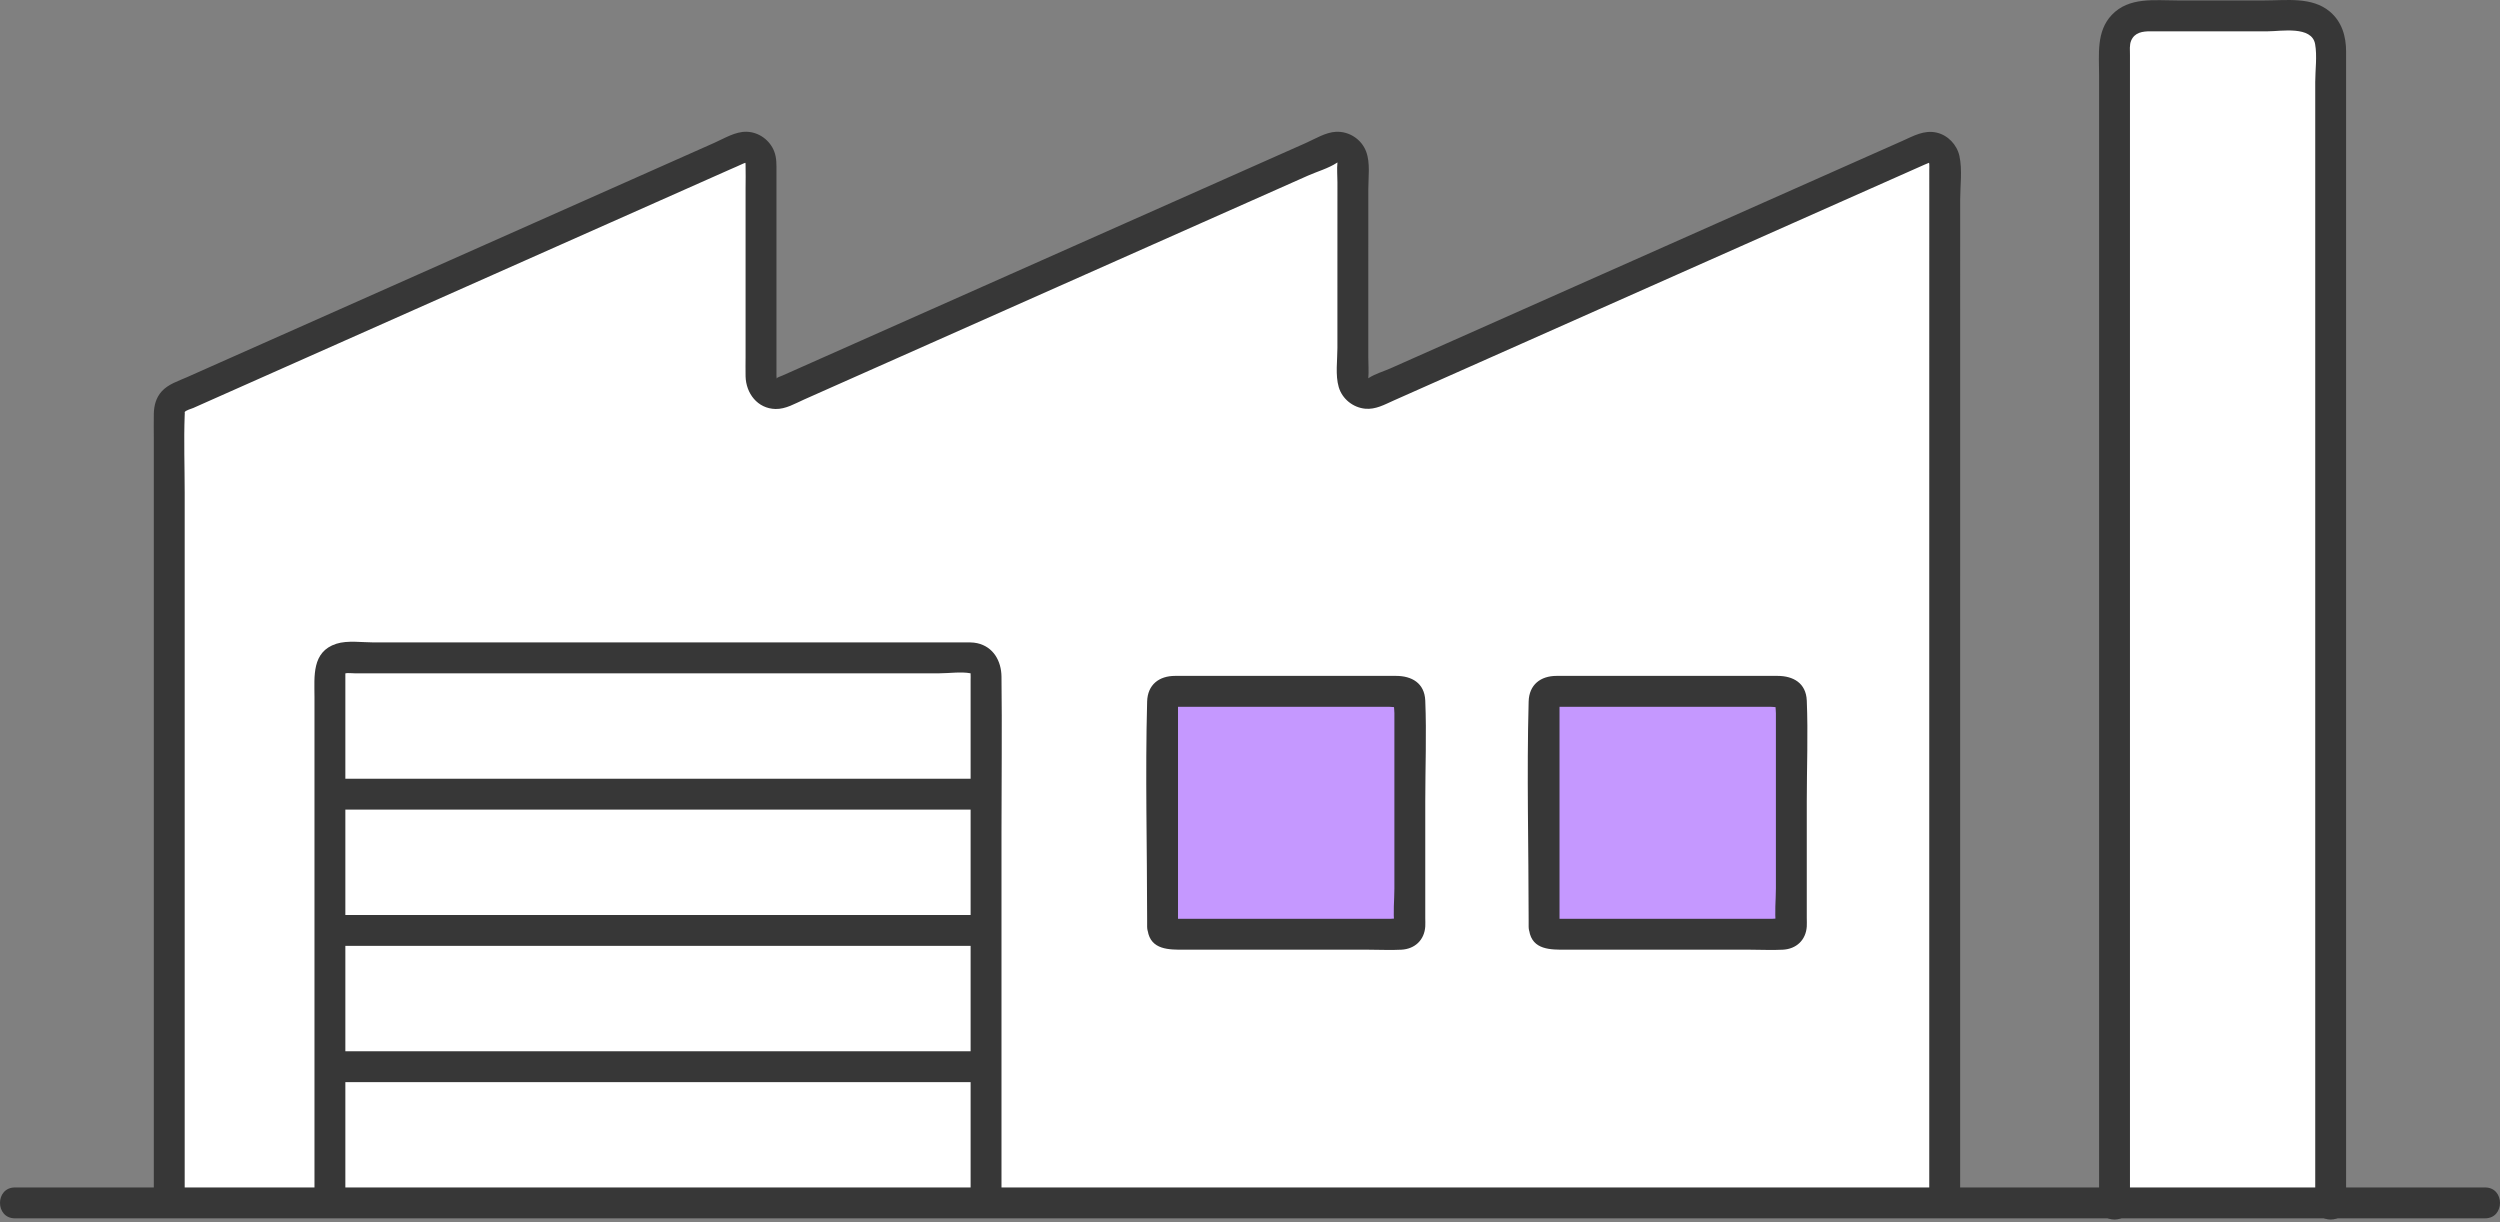
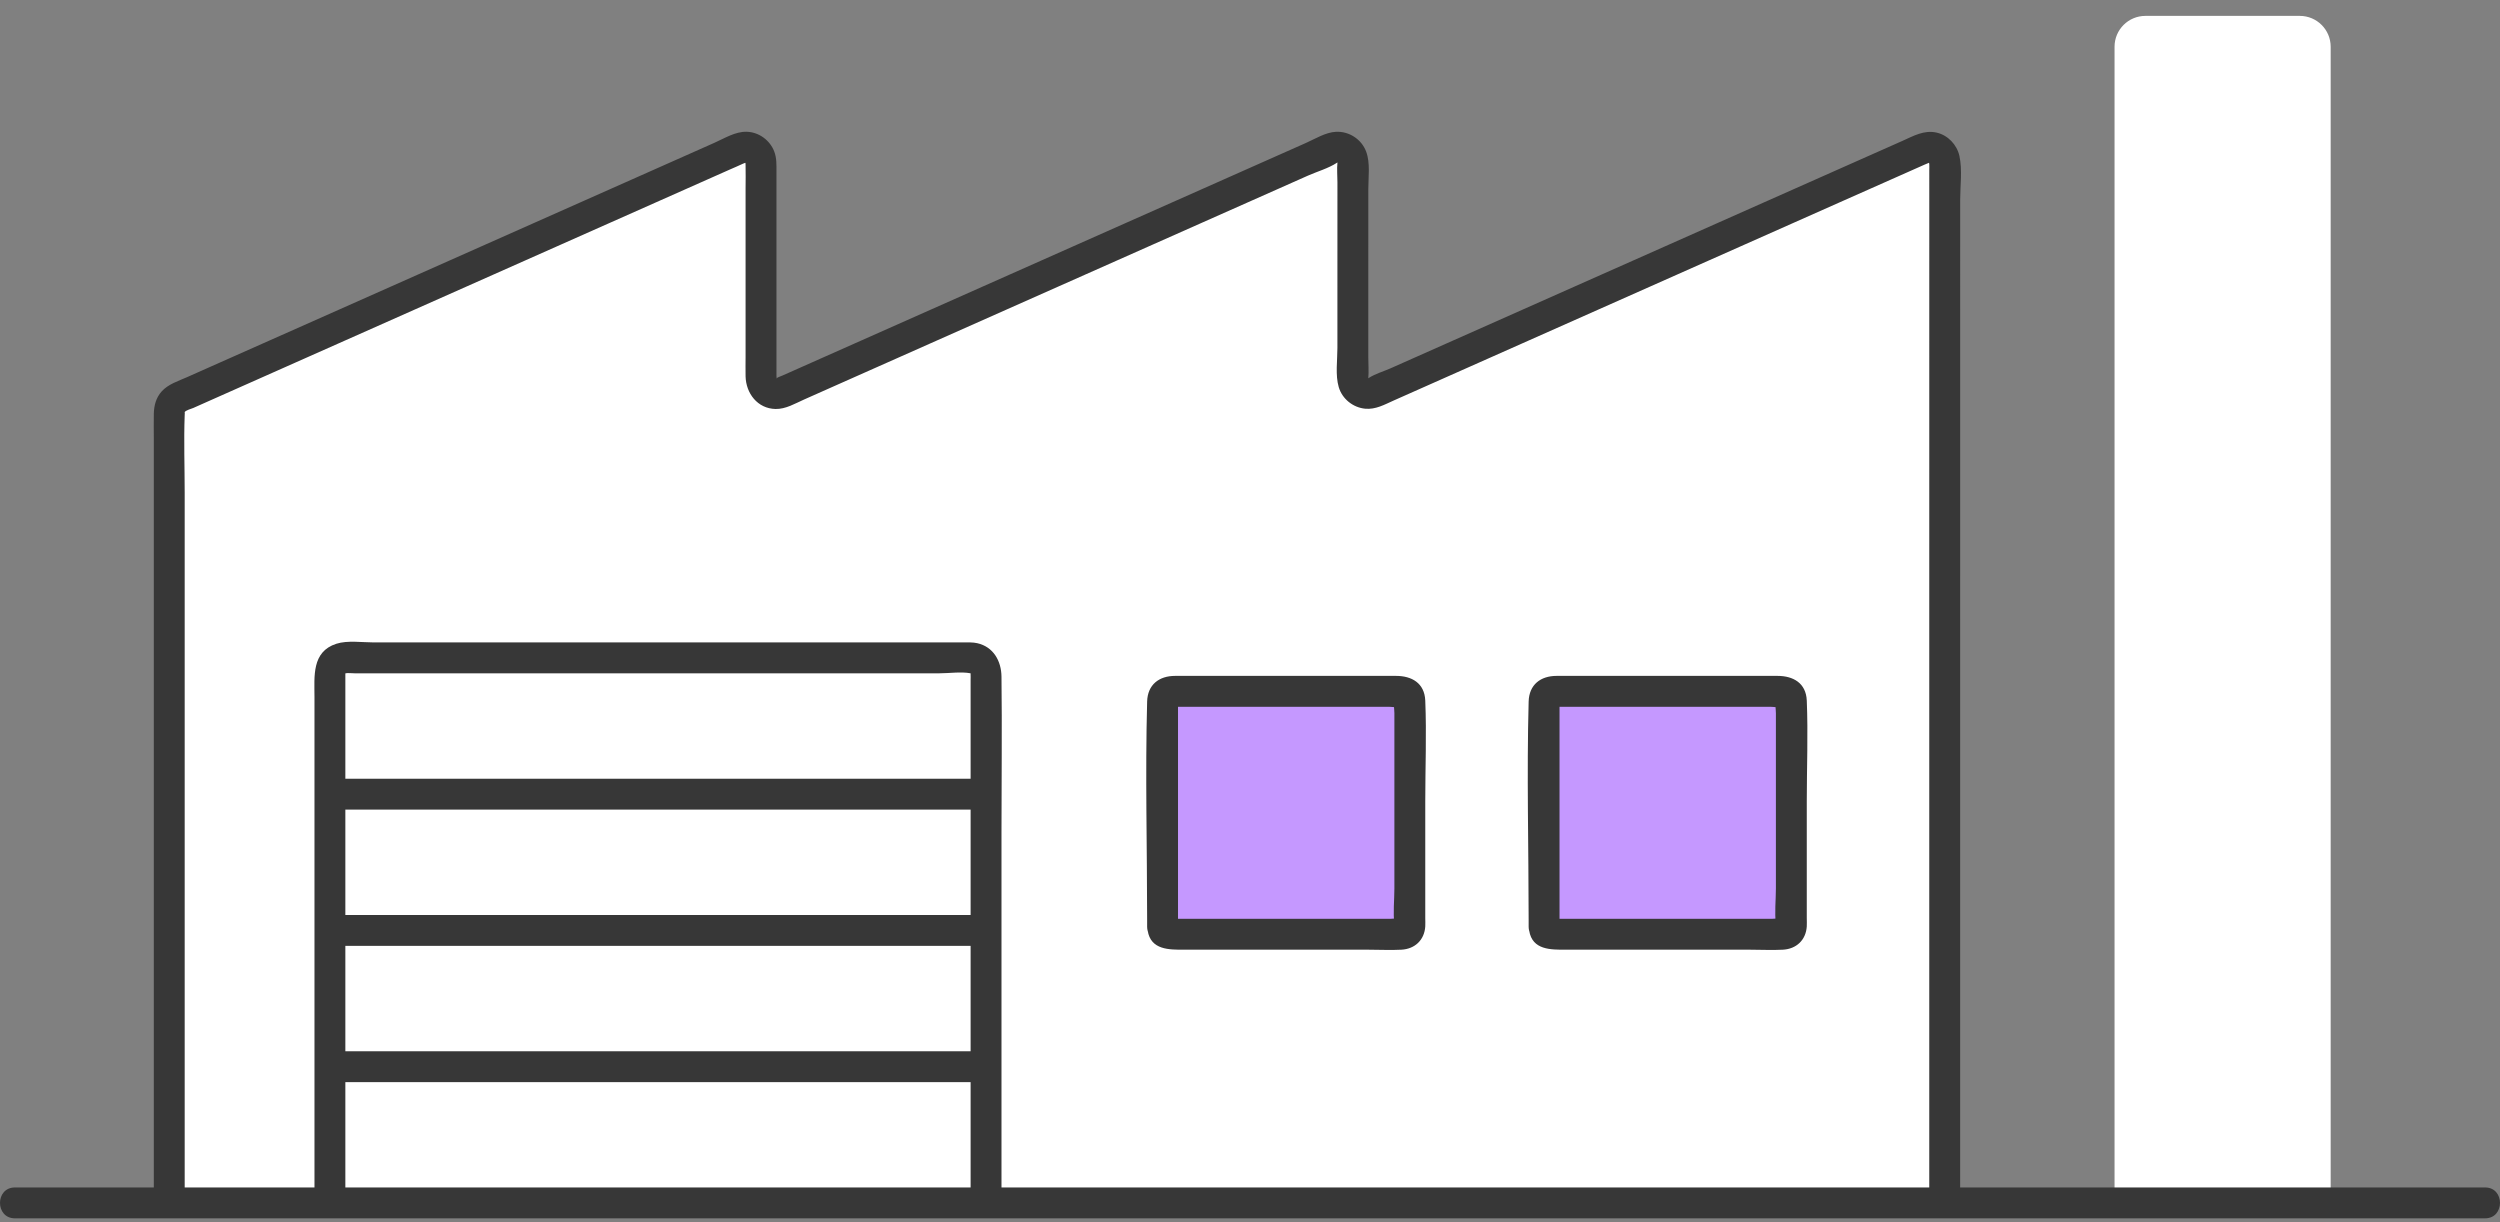
<svg xmlns="http://www.w3.org/2000/svg" width="225" height="110" viewBox="0 0 225 110" fill="none">
  <rect x="0" y="0" width="225" height="110" fill="#808080" stroke="none" />
  <path d="M209.761 6.601V4.209C209.761 2.674 208.517 1.43 206.982 1.43H193.088C191.553 1.43 190.309 2.674 190.309 4.209V108.263C196.793 108.263 203.277 108.263 209.761 108.263V6.601Z" fill="white" />
  <path d="M165.861 16.574C152.115 22.68 134.128 30.674 123.711 35.302C122.792 35.711 121.761 35.038 121.761 34.033C121.761 28.407 121.761 20.982 121.764 14.635C121.764 13.629 120.733 12.96 119.814 13.367C105.875 19.558 82.819 29.804 70.445 35.302C69.526 35.711 68.496 35.036 68.496 34.031V14.639C68.496 13.634 67.465 12.96 66.547 13.368C52.179 19.751 28.109 30.447 16.062 35.803C15.561 36.026 15.238 36.523 15.238 37.072V108.262C68.502 108.262 121.764 108.262 175.028 108.262C175.028 86.704 175.028 34.968 175.03 14.635C175.03 13.629 174 12.96 173.081 13.368C170.877 14.347 168.444 15.427 165.862 16.574L165.861 16.574Z" fill="white" />
  <path d="M126.191 62.221H105.328C104.944 62.221 104.633 62.532 104.633 62.915V83.39C104.633 83.774 104.944 84.085 105.328 84.085H126.191C126.575 84.085 126.886 83.774 126.886 83.39V62.915C126.886 62.532 126.575 62.221 126.191 62.221Z" fill="#C598FF" />
  <path d="M160.527 62.221H139.663C139.28 62.221 138.969 62.532 138.969 62.915V83.39C138.969 83.774 139.28 84.085 139.663 84.085H160.527C160.911 84.085 161.222 83.774 161.222 83.39V62.915C161.222 62.532 160.911 62.221 160.527 62.221Z" fill="#C598FF" />
-   <path d="M211.149 108.418V4.642C211.149 3.275 210.775 1.953 209.676 1.036C208.073 -0.302 205.78 0.039 203.833 0.039H195.943C193.913 0.039 191.608 -0.289 190.061 1.341C188.654 2.823 188.918 4.893 188.918 6.761V108.418C188.918 110.206 191.697 110.209 191.697 108.418V4.962C191.697 4.551 191.639 4.036 191.804 3.654C192.125 2.911 192.837 2.817 193.54 2.817H204.125C205.295 2.817 208.062 2.301 208.36 3.967C208.553 5.041 208.371 6.298 208.371 7.379V108.417C208.371 110.205 211.15 110.208 211.15 108.417L211.149 108.418Z" fill="#373737" />
  <path d="M176.414 108.26C176.414 94.412 176.414 80.563 176.414 66.715C176.414 51.874 176.414 37.034 176.415 22.193C176.415 20.799 176.415 19.405 176.415 18.012C176.415 16.75 176.62 15.273 176.348 14.037C176.126 13.028 175.312 12.164 174.293 11.934C173.164 11.678 172.2 12.243 171.204 12.686C169.447 13.466 167.69 14.247 165.932 15.027C157.843 18.62 149.755 22.214 141.666 25.809C137.821 27.517 133.977 29.226 130.132 30.934C128.469 31.673 126.806 32.412 125.143 33.152C124.522 33.427 123.743 33.65 123.177 34.026C123.078 34.091 123.146 34.039 123.147 34.032C123.2 33.417 123.147 32.773 123.147 32.155C123.147 27.111 123.147 22.066 123.148 17.021C123.148 15.94 123.339 14.657 122.949 13.631C122.529 12.527 121.42 11.807 120.238 11.862C119.306 11.906 118.378 12.491 117.538 12.864C116.64 13.263 115.742 13.662 114.844 14.06C106.848 17.612 98.853 21.165 90.858 24.717C86.916 26.468 82.975 28.22 79.035 29.971C77.287 30.748 75.54 31.524 73.792 32.3C73.031 32.639 72.269 32.977 71.508 33.316C71.149 33.475 70.791 33.634 70.432 33.794C70.268 33.867 70.061 33.928 69.911 34.026C69.782 34.11 69.875 34.03 69.866 34.018C69.929 34.11 69.877 33.965 69.881 33.832C69.887 33.595 69.881 33.356 69.881 33.119V15.471C69.881 14.84 69.911 14.239 69.681 13.634C69.292 12.611 68.287 11.88 67.182 11.858C66.172 11.837 65.193 12.454 64.293 12.854C49.186 19.566 34.079 26.279 18.973 32.993C18.261 33.31 17.549 33.626 16.837 33.943C16.044 34.296 15.131 34.574 14.54 35.239C14.035 35.806 13.859 36.513 13.843 37.25C13.827 37.995 13.843 38.743 13.843 39.489V108.26C13.843 110.048 16.622 110.051 16.622 108.26V44.363C16.622 42.035 16.535 39.688 16.622 37.362C16.624 37.305 16.652 37.025 16.599 37.112C16.722 36.913 17.192 36.808 17.403 36.714C17.739 36.564 18.075 36.415 18.41 36.265C19.19 35.919 19.969 35.573 20.748 35.226C24.194 33.695 27.639 32.164 31.084 30.633C39.052 27.091 47.02 23.551 54.988 20.011C58.557 18.425 62.126 16.838 65.696 15.253C66.084 15.081 66.479 14.918 66.863 14.735C67.029 14.656 67.045 14.666 67.182 14.637C67.056 14.664 67.095 14.653 67.082 14.569C67.1 14.688 67.098 14.799 67.102 14.92C67.123 15.588 67.102 16.26 67.102 16.927V32.079C67.102 32.675 67.088 33.273 67.102 33.869C67.137 35.394 68.172 36.776 69.801 36.809C70.714 36.828 71.554 36.318 72.367 35.957C73.179 35.596 73.99 35.235 74.802 34.874C76.461 34.137 78.119 33.401 79.777 32.664C87.749 29.121 95.721 25.579 103.693 22.037C107.517 20.337 111.343 18.638 115.168 16.939C116.017 16.561 116.868 16.183 117.717 15.806C118.545 15.439 119.564 15.15 120.318 14.652C120.455 14.561 120.369 14.639 120.369 14.633C120.311 15.215 120.369 15.832 120.369 16.417C120.369 17.642 120.369 18.869 120.368 20.094C120.368 22.667 120.368 25.24 120.367 27.813C120.367 28.982 120.367 30.15 120.367 31.319C120.367 32.429 120.169 33.765 120.486 34.84C120.799 35.903 121.769 36.676 122.86 36.783C123.805 36.876 124.614 36.41 125.453 36.037C127.062 35.322 128.669 34.608 130.278 33.893C138.099 30.417 145.92 26.941 153.742 23.466C157.672 21.72 161.603 19.974 165.533 18.227C167.281 17.451 169.029 16.674 170.776 15.899C171.582 15.54 172.389 15.182 173.196 14.824C173.348 14.756 173.507 14.697 173.658 14.631C173.756 14.588 173.589 14.573 173.649 14.647C173.566 14.544 173.624 14.617 173.635 14.77C173.647 14.953 173.635 15.143 173.635 15.327C173.633 28.802 173.633 42.278 173.633 55.754C173.633 70.619 173.633 85.483 173.633 100.347C173.633 102.984 173.633 105.622 173.633 108.26C173.633 110.048 176.412 110.051 176.412 108.26L176.414 108.26Z" fill="#373737" />
  <path d="M31.082 108.215V61.142C31.082 60.987 31.082 60.833 31.082 60.68C31.082 60.541 31.118 60.592 31.085 60.597C31.337 60.553 31.638 60.597 31.893 60.597H56.53C63.497 60.597 70.464 60.597 77.43 60.597H84.564C85.439 60.597 86.49 60.435 87.355 60.597C87.358 60.597 87.344 60.537 87.355 60.697C87.366 60.857 87.355 61.023 87.355 61.184V108.216C87.355 110.004 90.134 110.007 90.134 108.216V74.937C90.134 70.257 90.192 65.572 90.134 60.892C90.117 59.497 89.411 58.213 87.95 57.886C87.548 57.797 87.127 57.818 86.718 57.818H61.993C54.907 57.818 47.821 57.818 40.736 57.818H33.634C32.61 57.818 31.274 57.617 30.273 57.938C28.039 58.656 28.303 60.888 28.303 62.719V108.215C28.303 110.003 31.082 110.006 31.082 108.215Z" fill="#373737" />
  <path d="M1.342 109.65H223.658C225.446 109.65 225.449 106.871 223.658 106.871H1.342C-0.446 106.871 -0.449 109.65 1.342 109.65Z" fill="#373737" />
  <path d="M106.021 83.389V63.64C106.021 63.462 106.095 63.099 106.021 62.932C106.025 62.94 105 63.501 105.406 63.61C105.508 63.637 105.654 63.61 105.759 63.61H124.978C125.274 63.61 125.757 63.705 126.04 63.61C126.255 63.538 126.521 63.943 125.841 63.263C125.217 62.639 125.561 62.848 125.495 63.086C125.407 63.402 125.495 63.873 125.495 64.199V79.96C125.495 80.998 125.365 82.131 125.495 83.162C125.575 83.801 126.297 82.748 126.098 82.695C125.812 82.618 125.399 82.695 125.106 82.695H105.844C105.727 82.695 105.591 82.675 105.476 82.695C105.021 82.774 105.84 82.205 105.971 83.02C105.852 82.279 104.929 81.866 104.262 82.049C103.474 82.266 103.171 83.015 103.292 83.758C103.574 85.511 105.238 85.473 106.58 85.473H123.217C124.18 85.473 125.16 85.525 126.123 85.473C127.334 85.409 128.196 84.607 128.274 83.381C128.29 83.132 128.274 82.877 128.274 82.628V72.112C128.274 69.101 128.399 66.061 128.274 63.052C128.209 61.472 127.051 60.83 125.643 60.83H105.76C104.322 60.83 103.283 61.616 103.242 63.142C103.066 69.683 103.242 76.252 103.242 82.796V83.388C103.242 85.176 106.021 85.179 106.021 83.388V83.389Z" fill="#373737" />
  <path d="M140.357 83.389V63.64C140.357 63.462 140.431 63.099 140.357 62.932C140.361 62.94 139.336 63.501 139.742 63.61C139.844 63.637 139.99 63.61 140.095 63.61H159.314C159.61 63.61 160.093 63.705 160.376 63.61C160.591 63.538 160.857 63.943 160.177 63.263C159.553 62.639 159.897 62.848 159.831 63.086C159.743 63.402 159.831 63.873 159.831 64.199V79.96C159.831 80.998 159.701 82.131 159.831 83.162C159.911 83.801 160.633 82.748 160.434 82.695C160.148 82.618 159.735 82.695 159.441 82.695H140.18C140.063 82.695 139.927 82.675 139.812 82.695C139.357 82.774 140.176 82.205 140.307 83.02C140.188 82.279 139.265 81.866 138.598 82.049C137.809 82.266 137.507 83.015 137.627 83.758C137.91 85.511 139.574 85.473 140.916 85.473H157.552C158.516 85.473 159.496 85.525 160.459 85.473C161.669 85.409 162.532 84.607 162.61 83.381C162.626 83.132 162.61 82.877 162.61 82.628V72.112C162.61 69.101 162.735 66.061 162.61 63.052C162.545 61.472 161.387 60.83 159.978 60.83H140.096C138.658 60.83 137.619 61.616 137.578 63.142C137.402 69.683 137.578 76.252 137.578 82.796V83.388C137.578 85.176 140.357 85.179 140.357 83.388V83.389Z" fill="#373737" />
-   <path d="M29.694 72.863H88.746C90.535 72.863 90.537 70.084 88.746 70.084H29.694C27.905 70.084 27.903 72.863 29.694 72.863Z" fill="#373737" />
+   <path d="M29.694 72.863H88.746C90.535 72.863 90.537 70.084 88.746 70.084H29.694C27.905 70.084 27.903 72.863 29.694 72.863" fill="#373737" />
  <path d="M29.694 85.129H88.746C90.535 85.129 90.537 82.35 88.746 82.35H29.694C27.905 82.35 27.903 85.129 29.694 85.129Z" fill="#373737" />
  <path d="M29.694 97.394H88.746C90.535 97.394 90.537 94.615 88.746 94.615H29.694C27.905 94.615 27.903 97.394 29.694 97.394Z" fill="#373737" />
</svg>